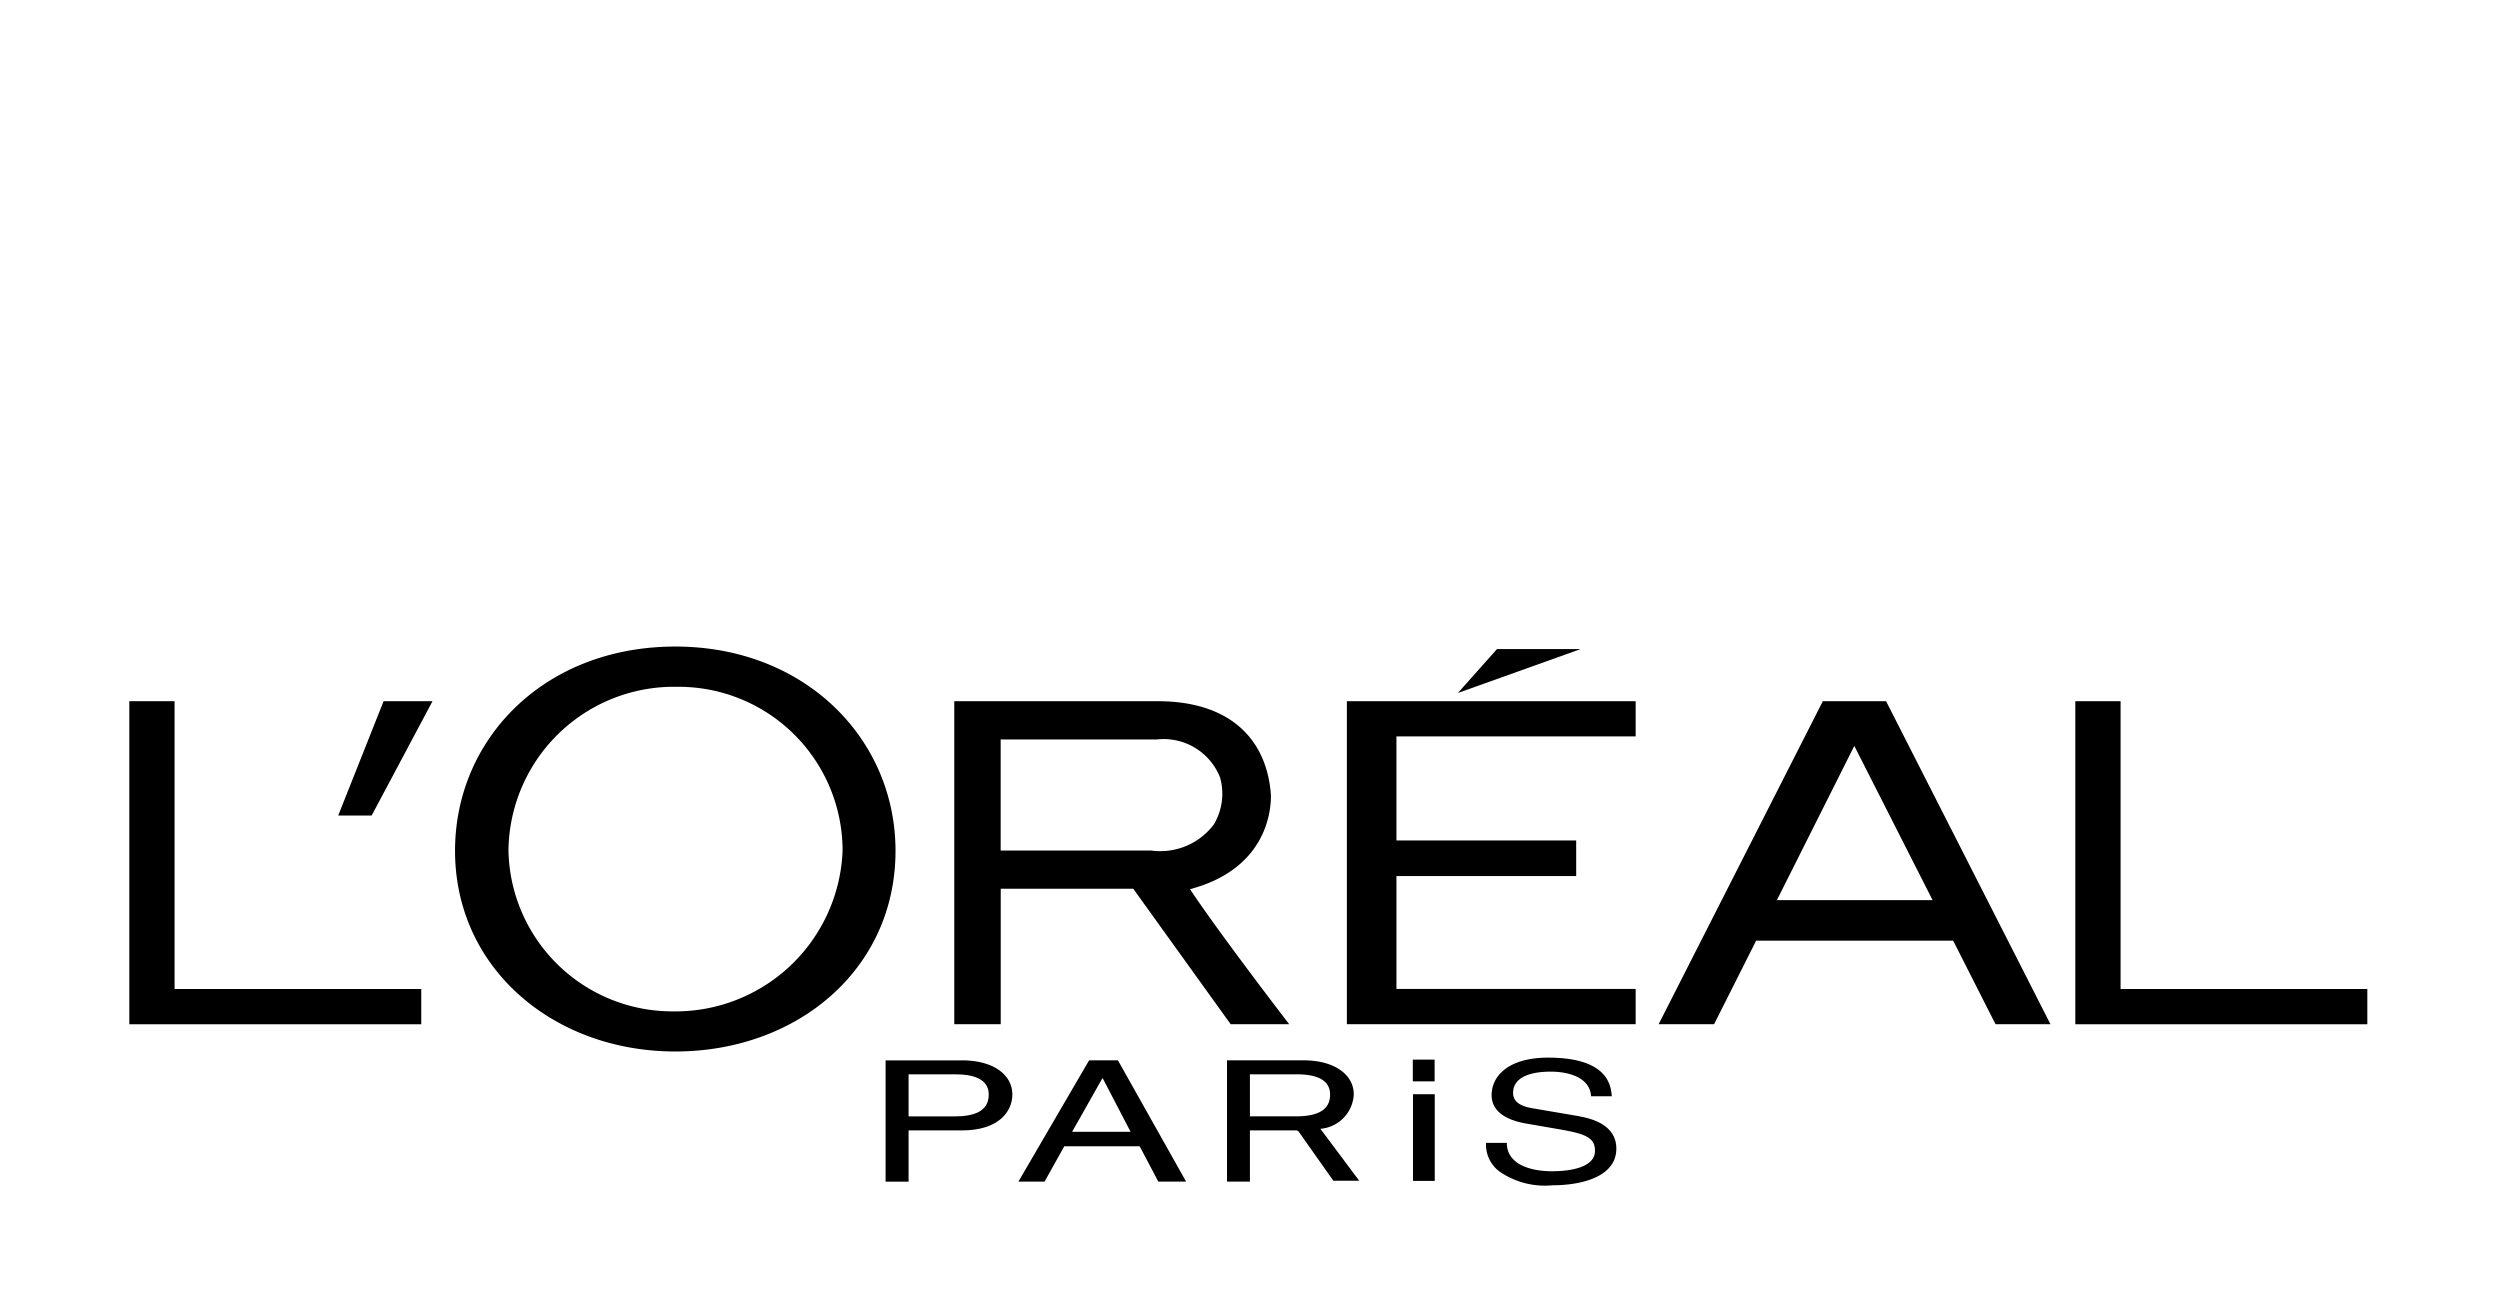
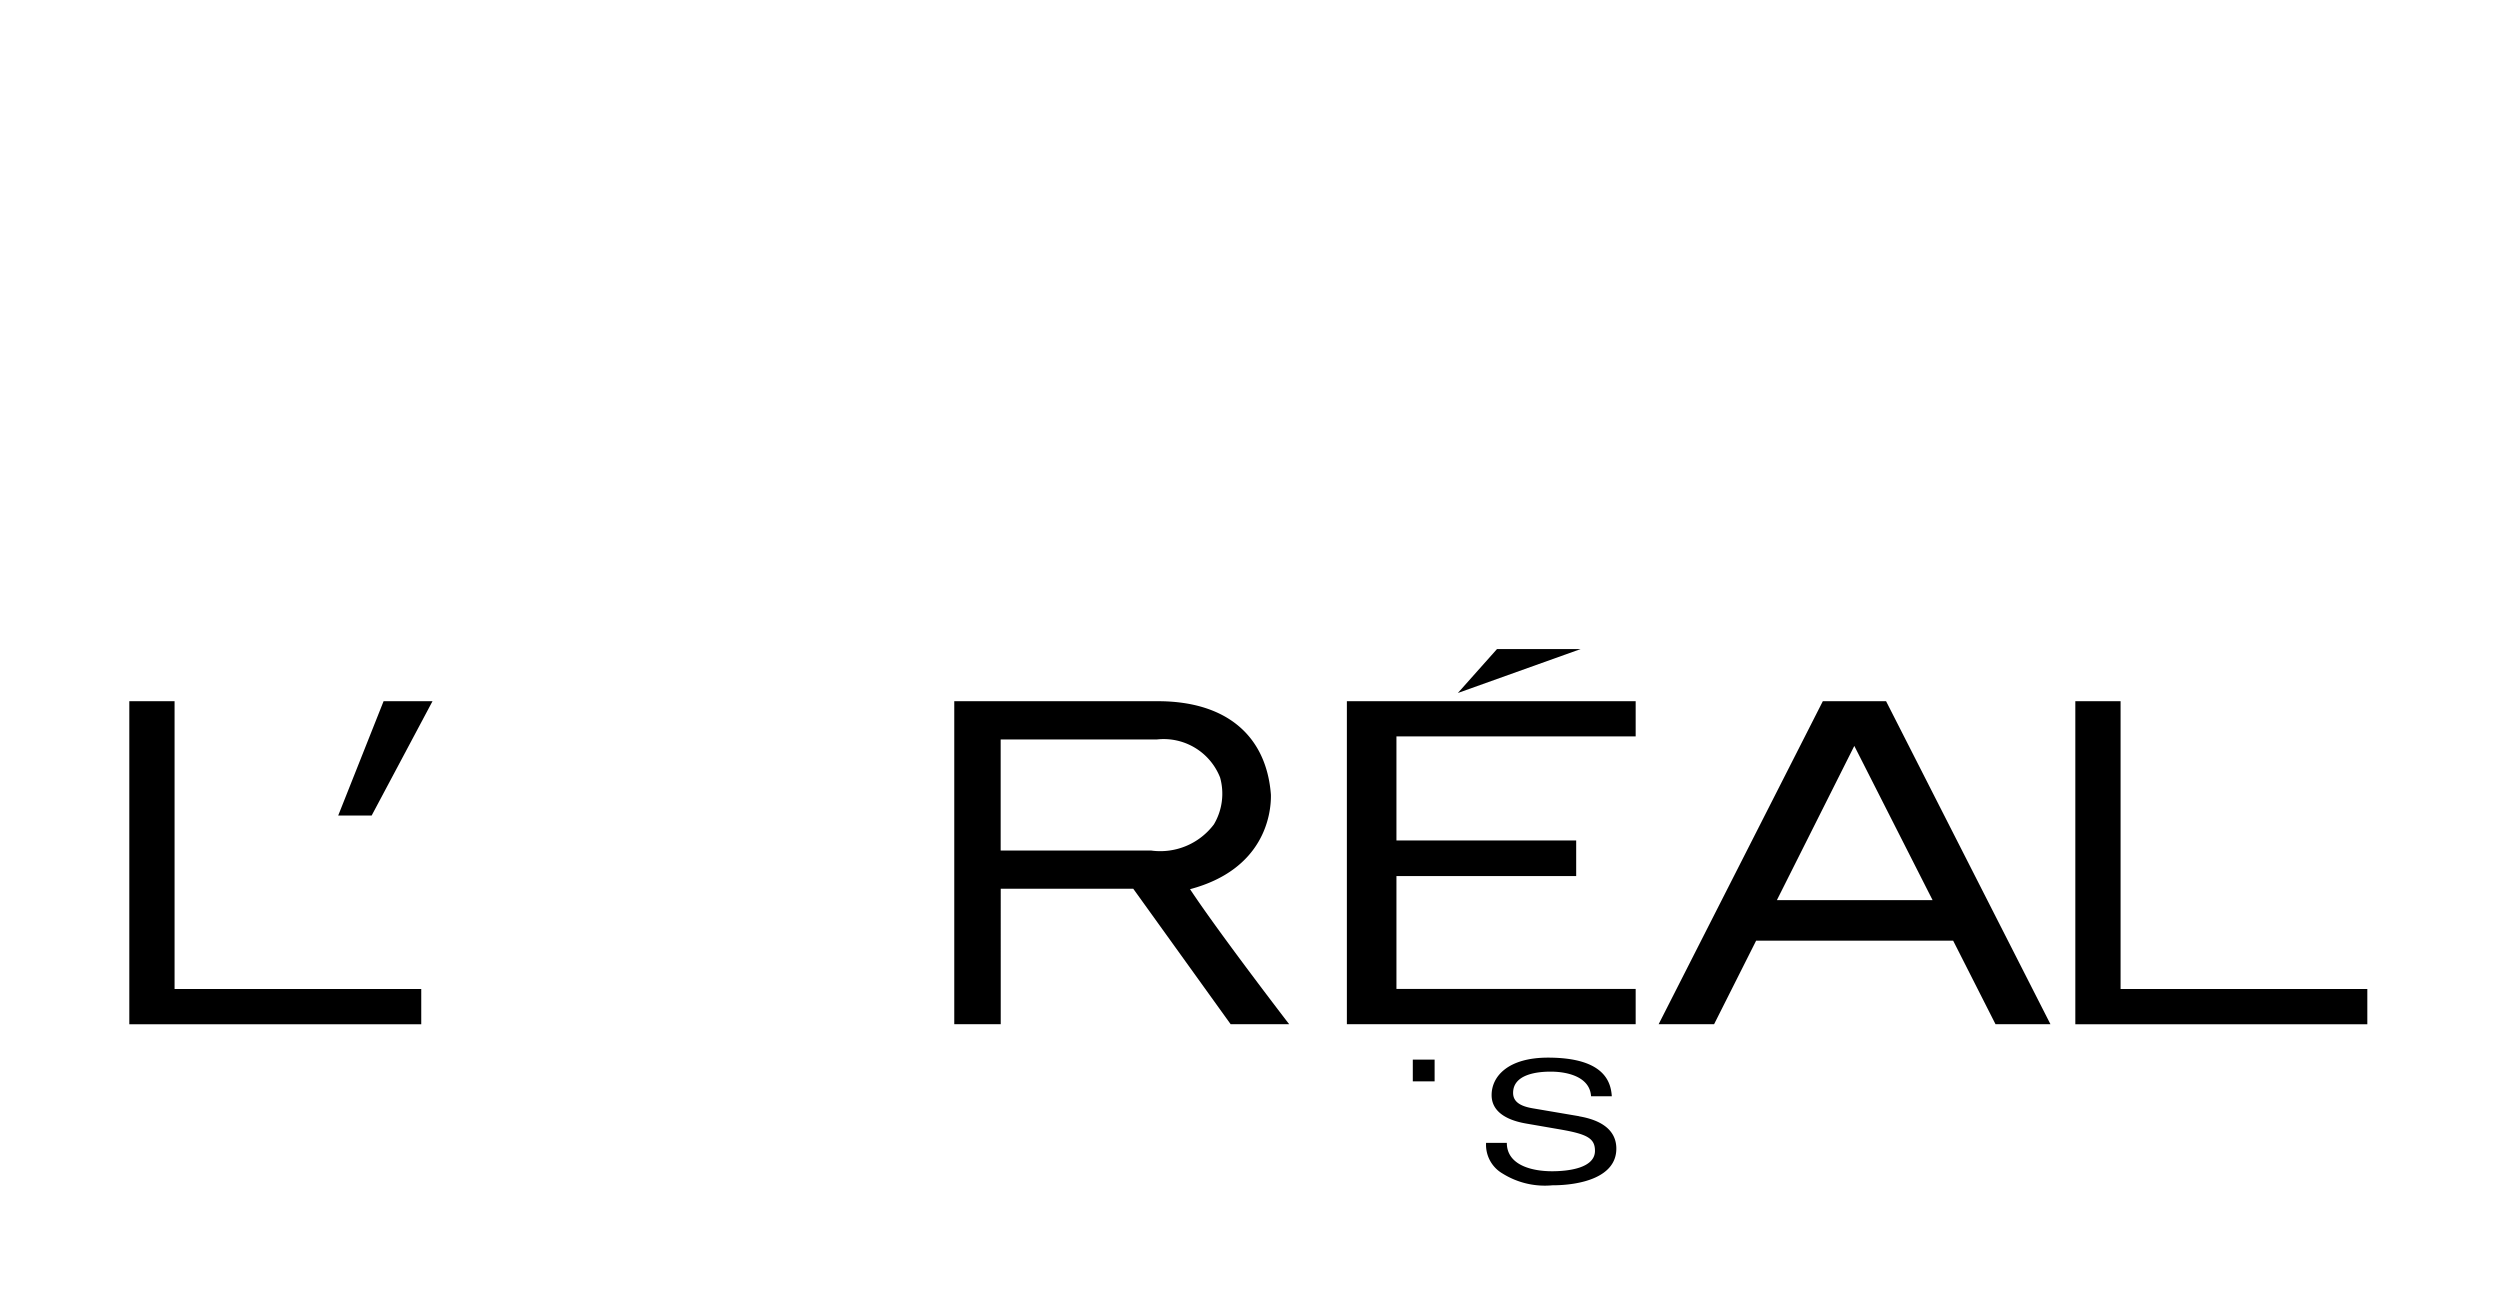
<svg xmlns="http://www.w3.org/2000/svg" width="116" height="60" viewBox="0 0 116 60">
  <defs>
    <clipPath id="clip-path">
      <rect id="Rectángulo_4861" data-name="Rectángulo 4861" width="103.844" height="25" />
    </clipPath>
  </defs>
  <g id="loreal_paris" data-name="loreal paris" transform="translate(6.938 37)">
    <g id="Grupo_9451" data-name="Grupo 9451" transform="translate(-0.938 -7)" clip-path="url(#clip-path)">
-       <path id="Trazado_36207" data-name="Trazado 36207" d="M14.8,8.961H12.687V7.007h2.162c.876,0,1.558.229,1.558.942,0,.761-.649,1.012-1.6,1.012m.362-2.6H11.621v5.626h1.066V9.61h2.479c1.712,0,2.337-.885,2.337-1.67,0-.909-.879-1.582-2.337-1.582" transform="translate(23.471 12.841)" />
-       <path id="Trazado_36208" data-name="Trazado 36208" d="M17.93,8.958h2.12c.954,0,1.6-.251,1.6-1.009,0-.716-.679-.942-1.558-.942H17.93ZM23,11.944H21.8L20.189,9.662a.146.146,0,0,0-.1-.051h.051a.1.1,0,0,0-.051,0H17.93v2.373H16.867V6.358h3.545c1.458,0,2.337.673,2.337,1.582A1.683,1.683,0,0,1,21.2,9.535Z" transform="translate(34.066 12.841)" />
-       <path id="Trazado_36209" data-name="Trazado 36209" d="M16.153,9.674l1.4-2.476h.024l1.289,2.476Zm.788-3.316-3.279,5.626h1.214l.912-1.637h3.5l.864,1.637h1.289L18.279,6.358Z" transform="translate(27.593 12.841)" />
      <path id="Trazado_36210" data-name="Trazado 36210" d="M25.167,9.035,23,8.666c-.444-.079-.9-.236-.9-.713,0-.855,1.09-.987,1.736-.987.858,0,1.83.275,1.881,1.144h.963c-.042-.619-.3-1.794-2.962-1.794-1.842,0-2.615.861-2.615,1.739,0,.978,1.123,1.238,1.622,1.323l1.555.269c1.247.217,1.619.408,1.619.993,0,.809-1.247.948-1.99.948-.972,0-2.1-.3-2.1-1.317h-.963a1.542,1.542,0,0,0,.773,1.428,3.7,3.7,0,0,0,2.3.541c1.3,0,2.971-.368,2.971-1.7,0-.891-.74-1.332-1.724-1.5" transform="translate(42.108 12.758)" />
      <rect id="Rectángulo_4859" data-name="Rectángulo 4859" width="1.012" height="1.009" transform="translate(59.554 19.166)" />
-       <rect id="Rectángulo_4860" data-name="Rectángulo 4860" width="1.009" height="4.022" transform="translate(59.563 20.772)" />
      <path id="Trazado_36211" data-name="Trazado 36211" d="M18.709,15.827h13.4V14.19h-11.1V8.954h8.34V7.3h-8.34V2.471h11.1V.84h-13.4Z" transform="translate(37.786 1.697)" />
      <path id="Trazado_36212" data-name="Trazado 36212" d="M22.229.039,20.414,2.077,26.11.039Z" transform="translate(41.231 0.078)" />
      <path id="Trazado_36213" data-name="Trazado 36213" d="M32,14.193V.84H29.9v14.99H43.449V14.193Z" transform="translate(60.395 1.696)" />
      <path id="Trazado_36214" data-name="Trazado 36214" d="M28.986,10.071l3.593-7.157,3.633,7.157ZM31.118.84,23.5,15.827h2.573l1.951-3.877h9.141l1.966,3.877h2.549L34.053.84Z" transform="translate(47.461 1.696)" />
      <path id="Trazado_36215" data-name="Trazado 36215" d="M21.829,7.77h-7V2.616h7.241a2.812,2.812,0,0,1,2.941,1.767,2.793,2.793,0,0,1-.287,2.171,3.114,3.114,0,0,1-2.9,1.217m1.794,1.791c3.433-.915,3.769-3.473,3.75-4.385C27.167,2.5,25.365.84,22.122.84H12.676V15.827h2.156V9.54H20.98L25.5,15.827h2.715s-3.255-4.231-4.6-6.266" transform="translate(25.602 1.696)" />
-       <path id="Trazado_36216" data-name="Trazado 36216" d="M15.154,16.928a7.61,7.61,0,0,1-7.67-7.45,7.68,7.68,0,0,1,7.833-7.61,7.608,7.608,0,0,1,7.67,7.61,7.757,7.757,0,0,1-7.833,7.45M15.227,0C9.148,0,5.005,4.285,5.005,9.476c0,5.46,4.578,9.313,10.222,9.313s10.216-3.8,10.216-9.313C25.442,4.285,21.248,0,15.227,0" transform="translate(10.109 0)" />
      <path id="Trazado_36217" data-name="Trazado 36217" d="M3.21,6.143H4.762L7.585.84H5.315Z" transform="translate(6.483 1.697)" />
      <path id="Trazado_36218" data-name="Trazado 36218" d="M2.1,14.193V.84H0v14.99H13.546V14.193Z" transform="translate(0 1.696)" />
    </g>
    <rect id="Rectángulo_4862" data-name="Rectángulo 4862" width="116" height="60" transform="translate(-6.938 -37)" fill="none" />
  </g>
</svg>